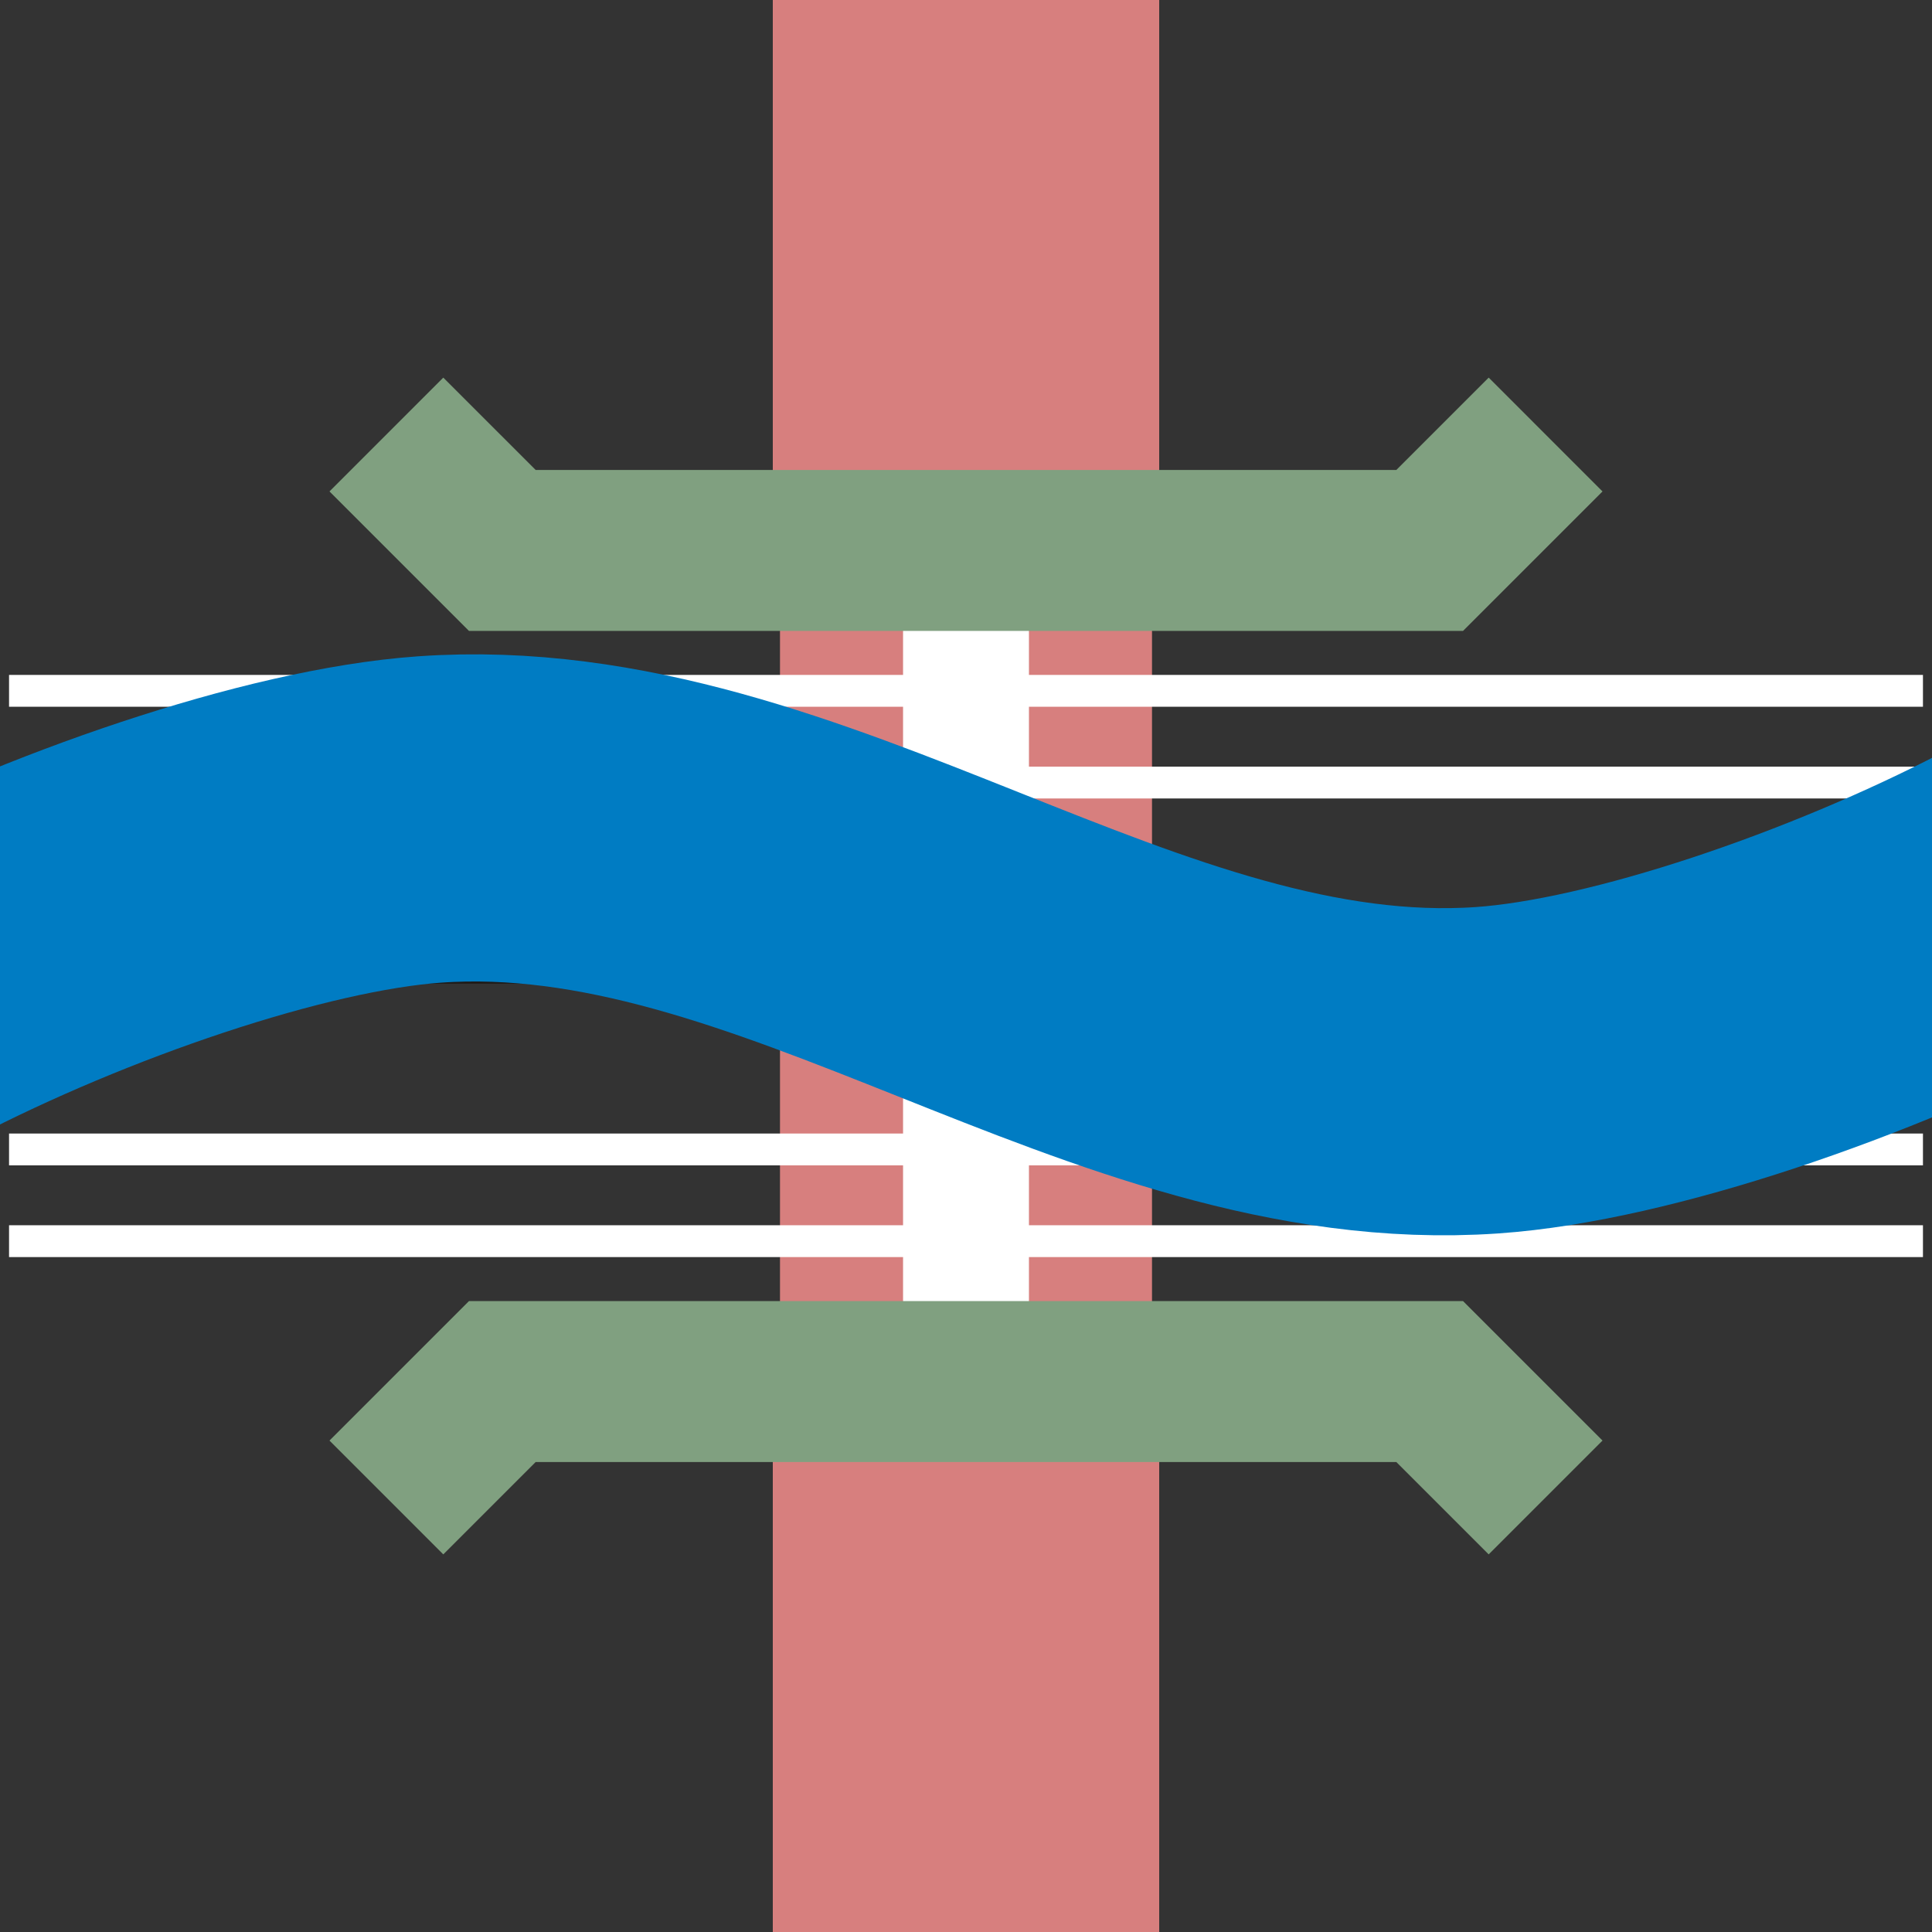
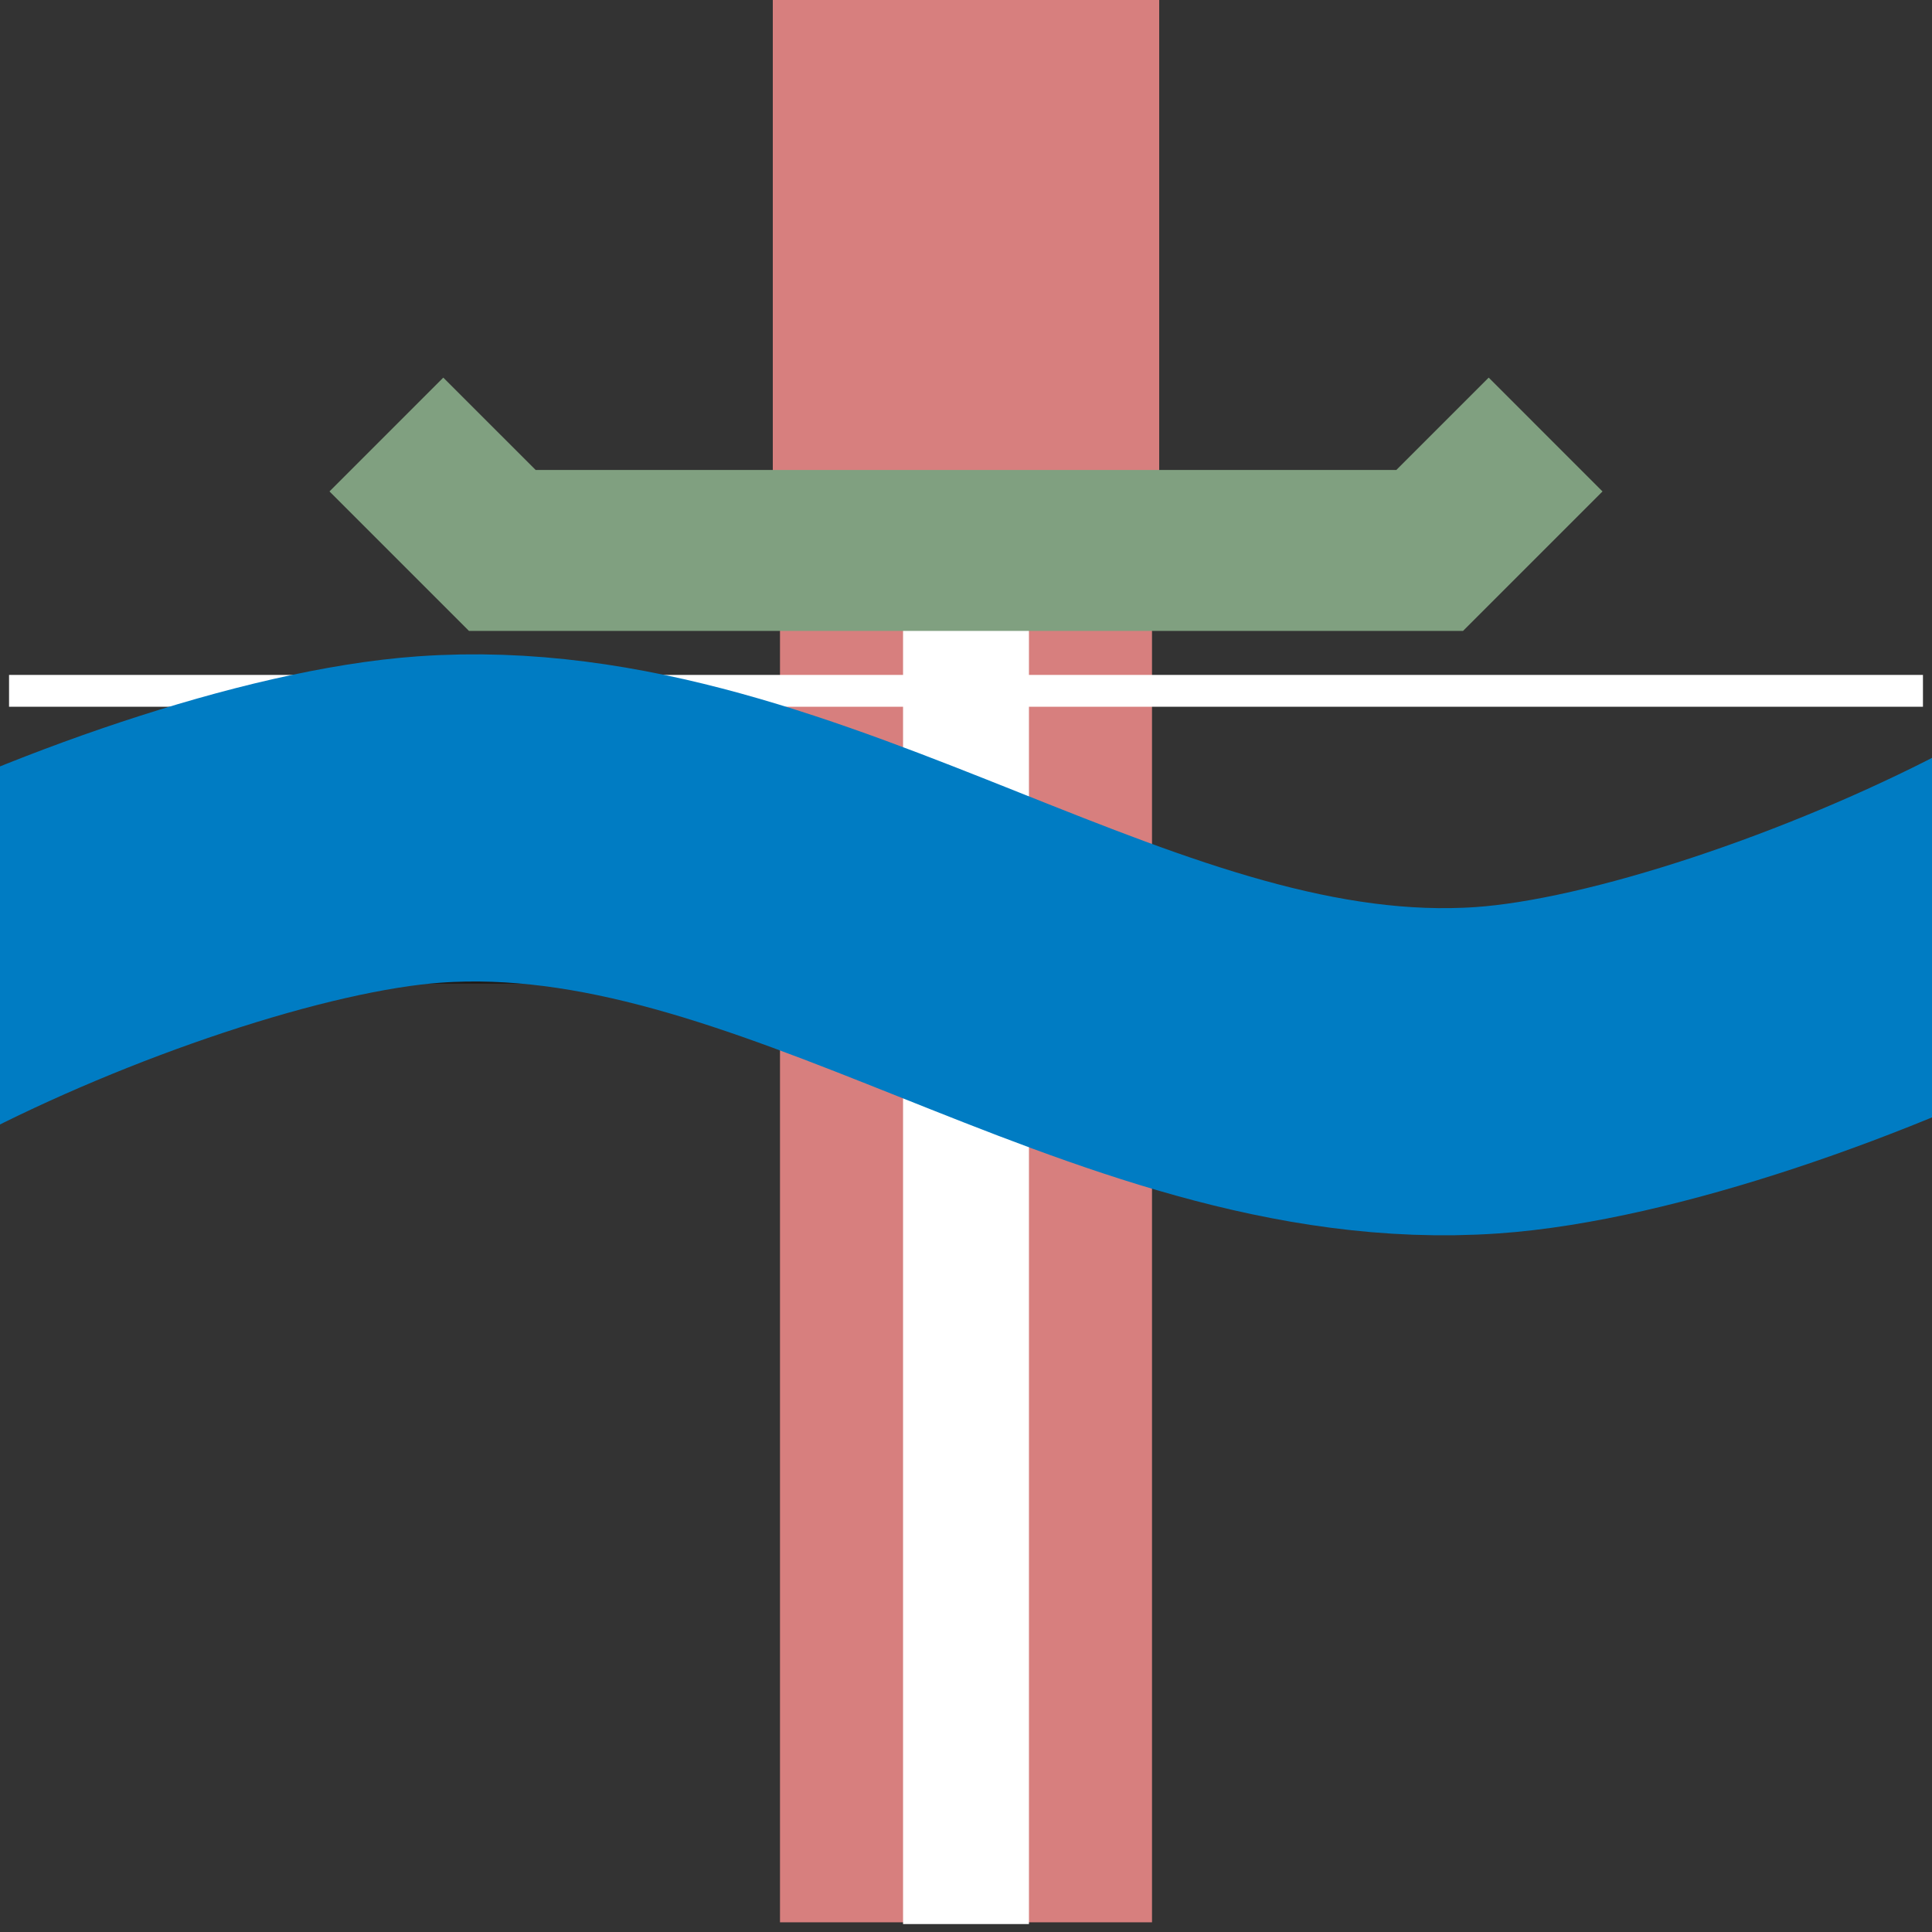
<svg xmlns="http://www.w3.org/2000/svg" xml:space="preserve" width="500px" height="500px" style="shape-rendering:geometricPrecision; text-rendering:geometricPrecision; image-rendering:optimizeQuality; fill-rule:evenodd; clip-rule:evenodd" viewBox="0 0 500 500">
  <rect x="0" y="0" width="500" height="500" fill="#333333" stroke="none" />
  <defs>
    <style type="text/css">
   
    .str1 {stroke:#1F1A17;stroke-width:0.9}
    .str0 {stroke:white;stroke-width:0.9}
    .str2 {stroke:#80A080;stroke-width:41.656}
    .str3 {stroke:#007CC3;stroke-width:84.666}
    .fil2 {fill:none}
    .fil1 {fill:white}
    .fil0 {fill:#D77F7E}
   
  </style>
  </defs>
  <g id="Dummy_x0025_Layer_x0025_Dummy_x0025_Layer">
    <path id="_128211336" class="fil0" d="M201.862 2.5c32.09,0 64.187,0 96.277,0 0,164.984 0,330.015 0,494.999 -32.09,0 -64.187,0 -96.277,0 0,-164.983 0,-330.015 0,-494.999z" />
    <g id="_136190632">
      <path id="_128211336_0" class="fil1 str0" d="M234.16 2.499c10.559,0 21.12,0 31.68,0 0,164.985 0,330.018 0,495.002 -10.559,0 -21.12,0 -31.68,0 0,-164.984 0,-330.018 0,-495.002z" />
-       <rect id="_136083768" class="fil1" x="2.341" y="293.357" width="495.318" height="8.237" />
-       <rect id="_136103928" class="fil1" x="2.341" y="317.094" width="495.318" height="8.237" />
-       <rect id="_136087040" class="fil1" x="2.341" y="198.406" width="495.318" height="8.237" />
      <rect id="_19582984" class="fil1" x="2.341" y="174.669" width="495.318" height="8.237" />
      <rect id="_19513352" class="fil1 str1" x="2.341" y="245.881" width="495.318" height="8.237" />
    </g>
    <g id="_136122352">
      <rect id="_19556856" class="fil0" x="200" y="-0.001" width="100.001" height="142.456" />
-       <rect id="_136087144" class="fil0" x="200" y="357.545" width="100.001" height="142.456" />
      <path id="_136086616" class="fil2 str2" d="M99.998 112.454l30.001 30 240.001 0 30.001 -30m-300.003 0z" />
-       <path id="_136112064" class="fil2 str2" d="M99.998 387.546l30.001 -30 240.001 0 30.001 30m-300.003 0z" />
    </g>
    <path class="fil2 str3" d="M521.647 232.608c-42.529,22.108 -99.466,41.803 -136.845,44.374 -94.06,6.47 -179.138,-71.616 -273.706,-64.896 -37.345,2.653 -94.242,22.378 -136.771,44.486" />
  </g>
</svg>